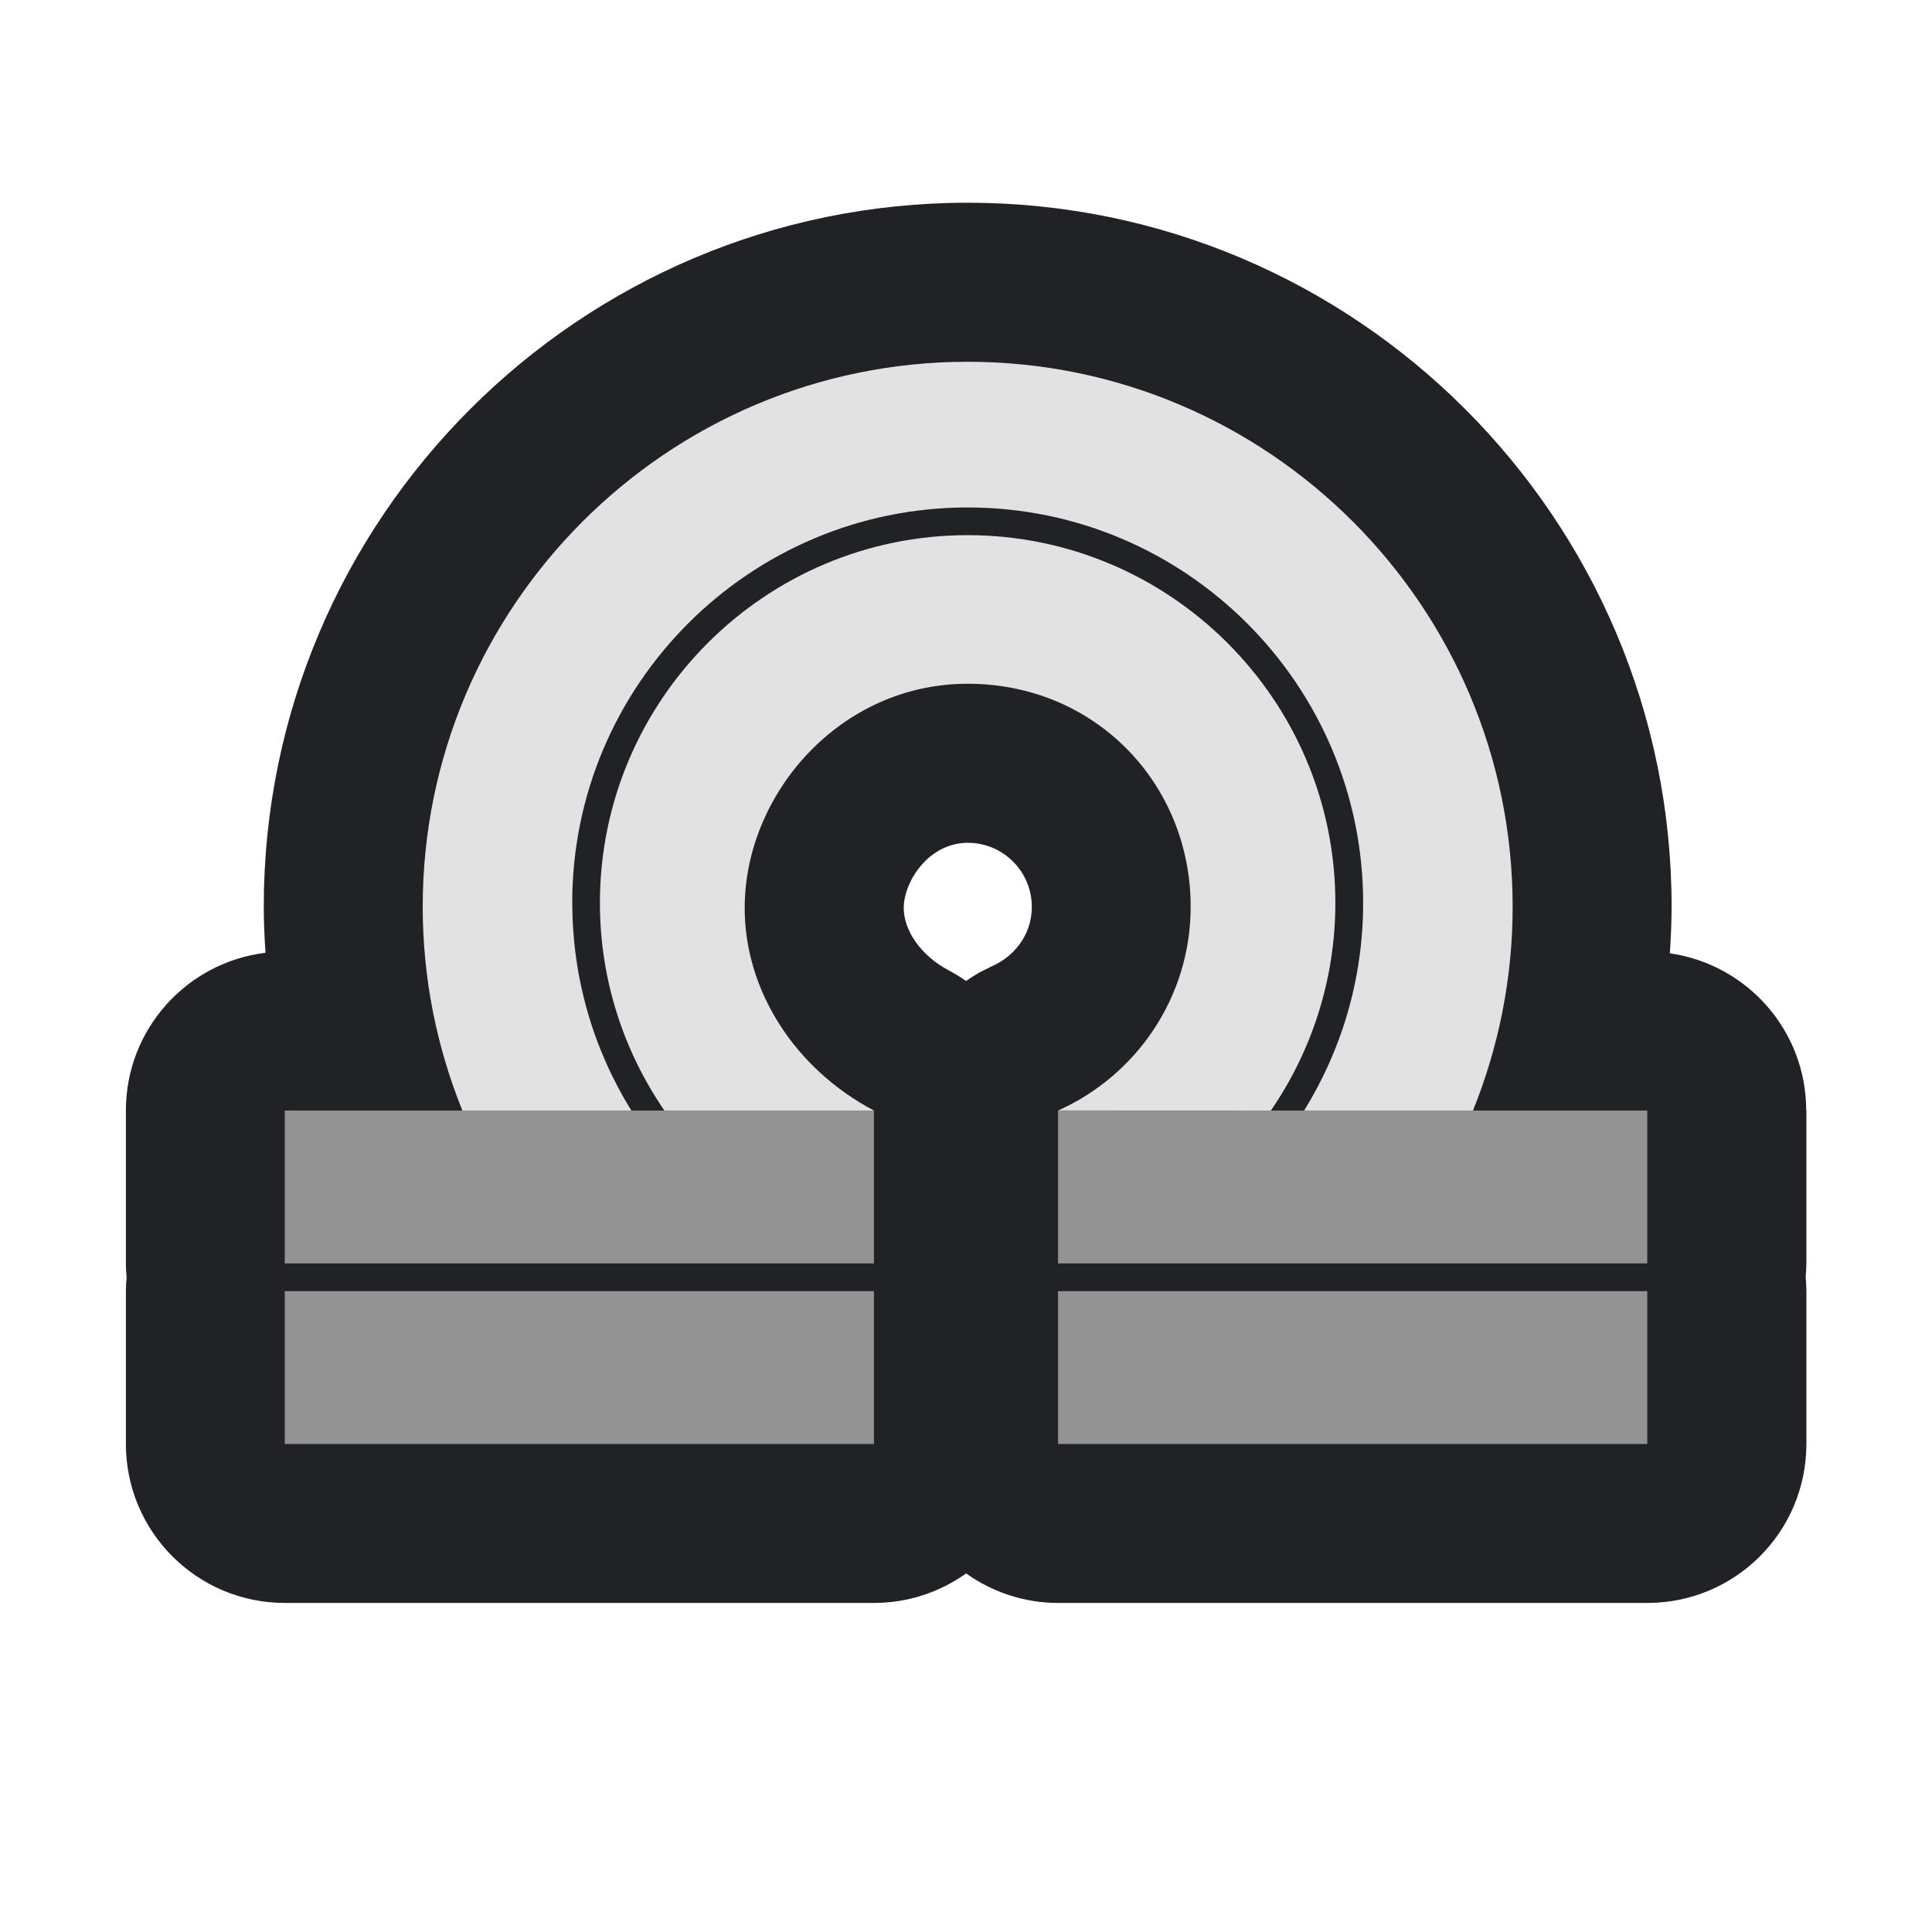
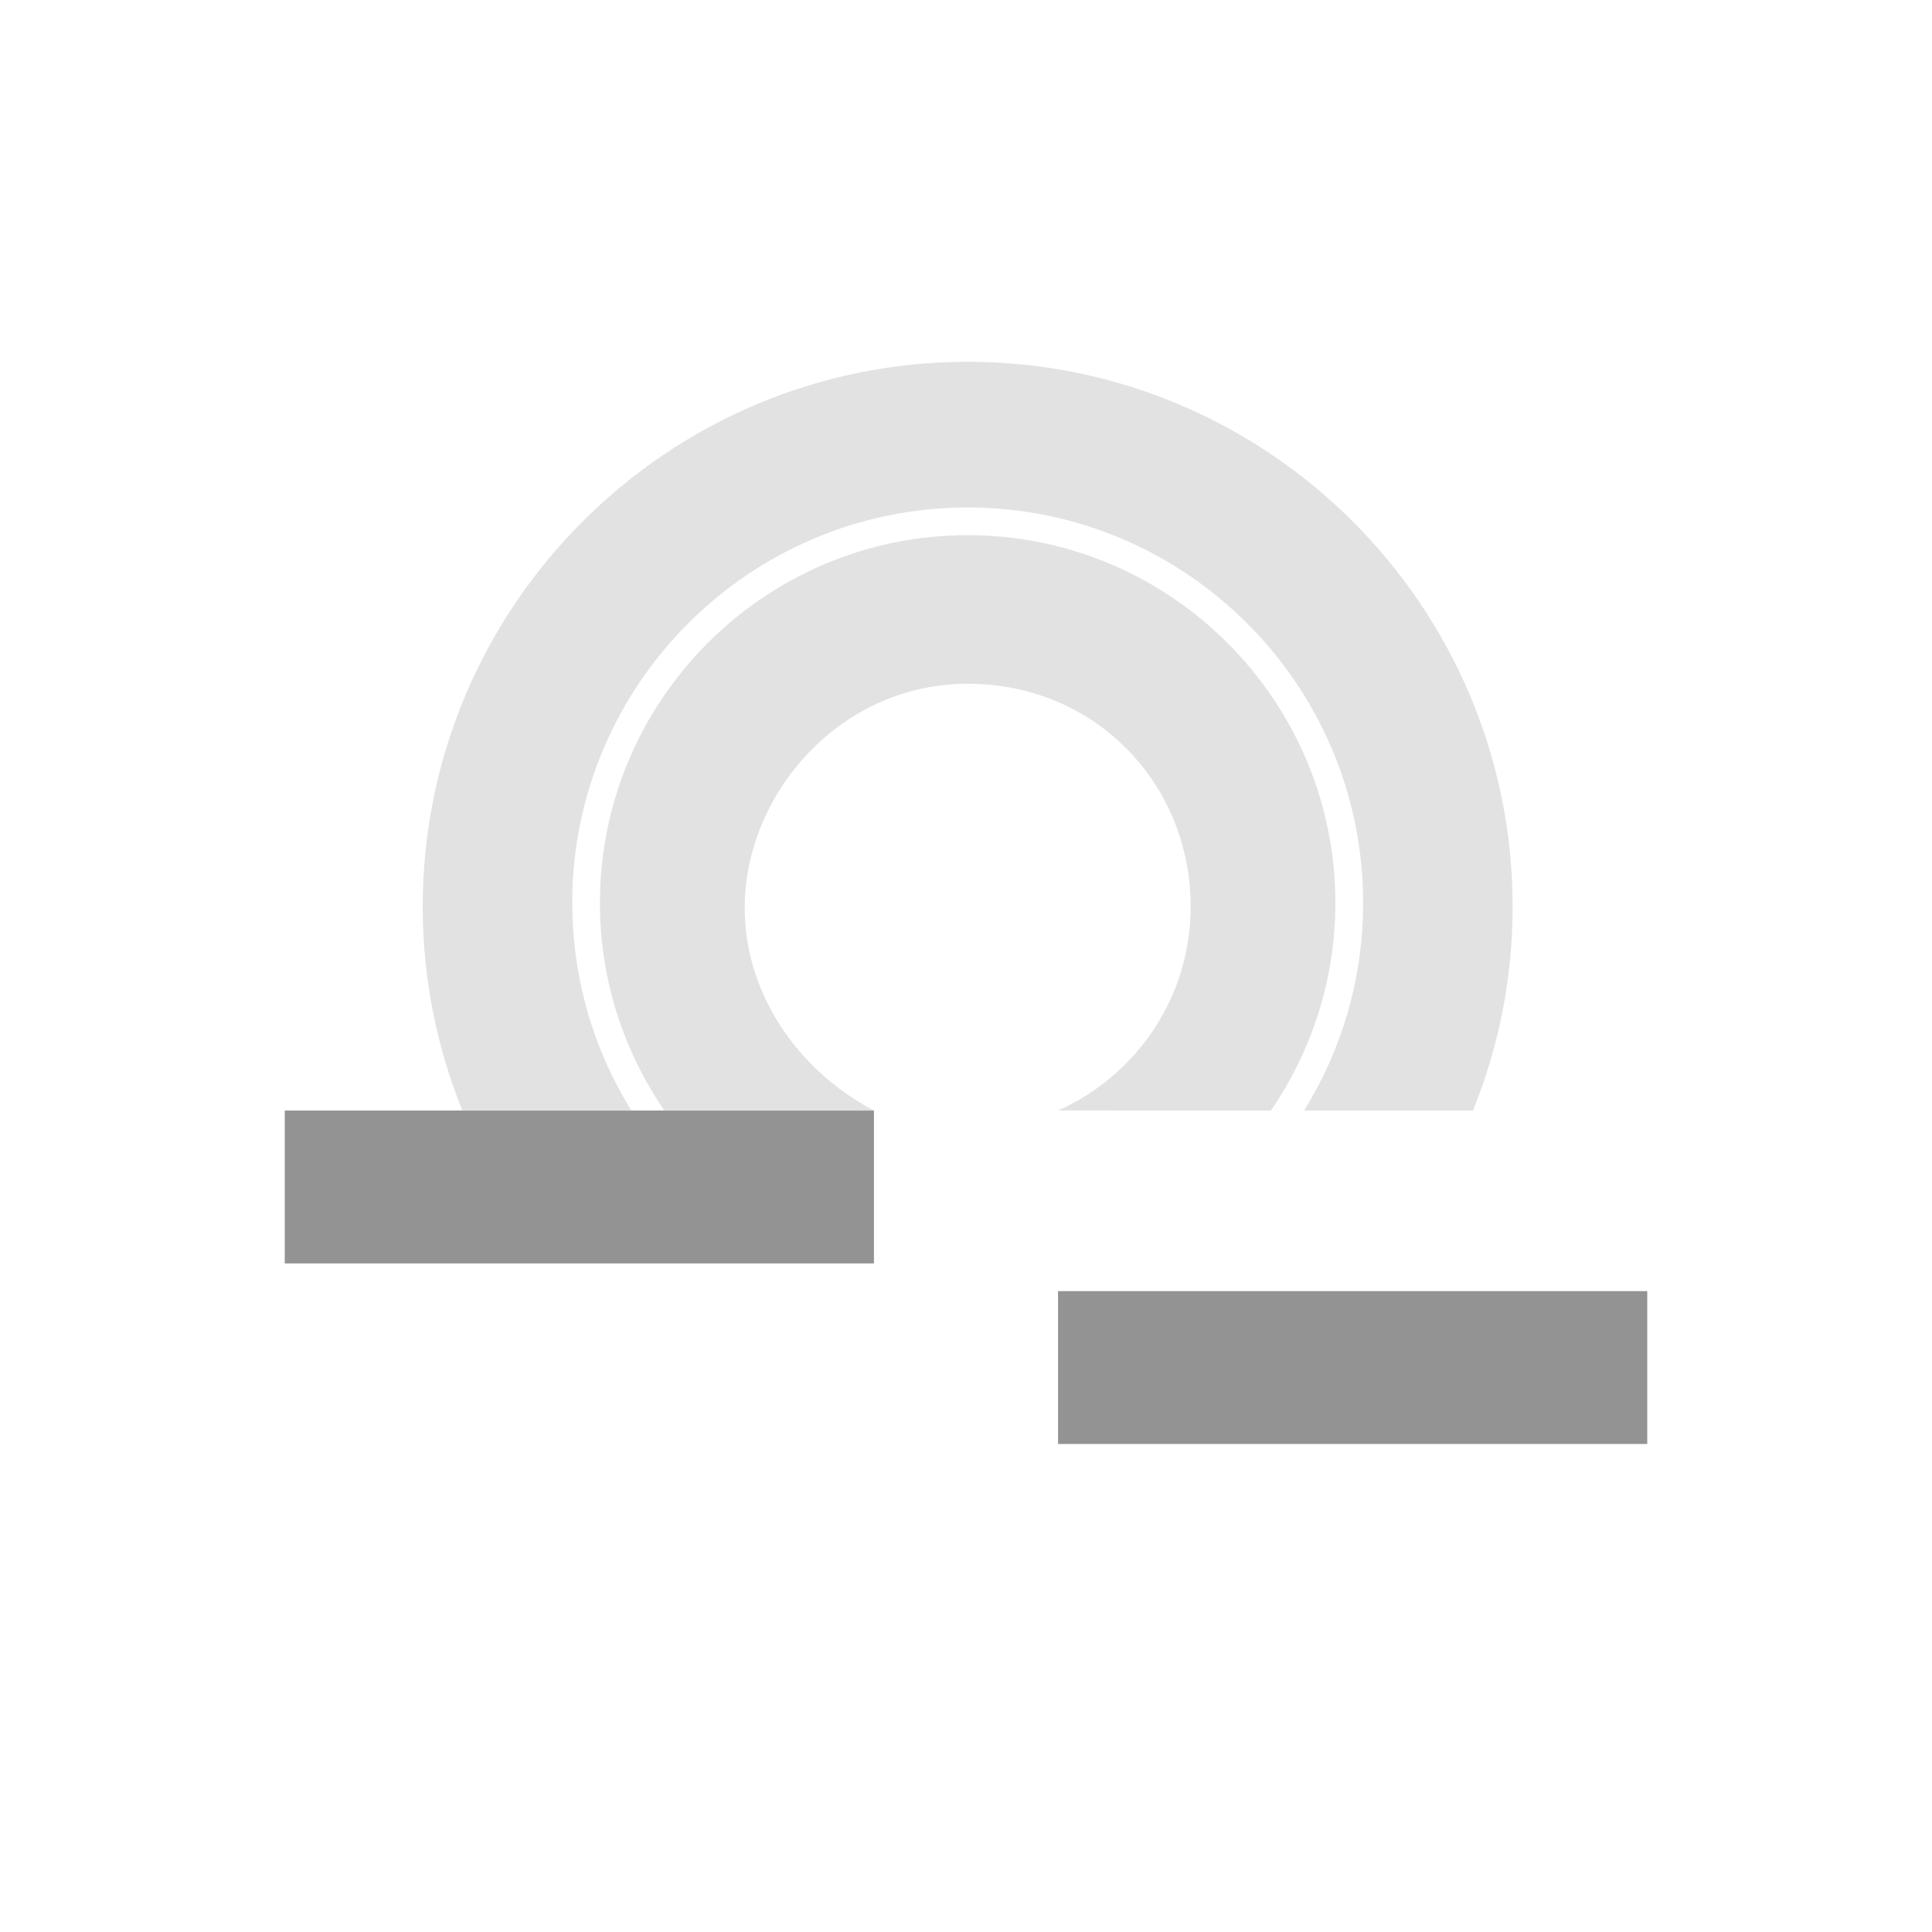
<svg xmlns="http://www.w3.org/2000/svg" id="_Слой_2" data-name="Слой 2" viewBox="0 0 212.71 212.71">
  <defs>
    <style> .cls-1 { fill: none; } .cls-1, .cls-2, .cls-3, .cls-4 { stroke-width: 0px; } .cls-2 { fill: #202226; } .cls-3 { fill: #939393; } .cls-4 { fill: #e2e2e2; } </style>
  </defs>
  <g id="_Слой_1-2" data-name="Слой 1">
    <g>
-       <path class="cls-2" d="M198.86,122.26c0-8.82-6.53-16.09-15.01-17.3.11-1.71.19-3.42.19-5.14,0-42.74-34.77-77.5-77.5-77.5S29.04,57.09,29.04,99.82c0,1.7.08,3.4.19,5.08-8.66,1.05-15.37,8.42-15.37,17.36v16.83c0,.52.03,1.02.08,1.53-.04.5-.08,1.01-.08,1.53v16.83c0,9.67,7.83,17.5,17.5,17.5h64.87c3.78,0,7.27-1.21,10.14-3.25,2.86,2.04,6.35,3.25,10.14,3.25h64.87c9.67,0,17.5-7.83,17.5-17.5v-16.83c0-.52-.03-1.02-.08-1.53.04-.5.08-1.01.08-1.53v-16.83ZM107.96,106.99c-.19.11-.37.23-.56.34-.31.19-.61.37-.9.58-.04.03-.09.06-.13.09-.07-.05-.15-.09-.22-.14-.12-.08-.24-.16-.35-.23-.31-.2-.63-.4-.96-.58-.12-.07-.25-.14-.37-.21-.02-.01-.04-.02-.06-.03-2.95-1.56-4.92-4.32-4.91-6.87.02-2.92,2.77-7.15,7.05-7.15,3.89,0,7.05,3.16,7.05,7.05,0,3.37-2.27,5.58-4.21,6.45-.17.08-.33.17-.5.25-.31.15-.62.3-.92.47Z" />
      <rect class="cls-1" width="212.71" height="212.71" />
-       <rect class="cls-3" x="116.49" y="122.27" width="64.87" height="16.83" />
      <rect class="cls-3" x="116.49" y="142.15" width="64.87" height="16.83" />
      <rect class="cls-3" x="31.35" y="122.27" width="64.87" height="16.83" />
-       <rect class="cls-3" x="31.35" y="142.15" width="64.87" height="16.83" />
      <path class="cls-4" d="M106.54,58.92c-22.32,0-40.49,18.16-40.49,40.49,0,8.48,2.63,16.35,7.1,22.86h23.07c-8.75-4.62-14.29-13.29-14.23-22.44.07-12.46,10.5-24.55,24.55-24.55s24.55,11.01,24.55,24.55c0,9.99-6,18.59-14.58,22.43h0s23.41.01,23.41.01c4.47-6.51,7.1-14.38,7.1-22.86,0-22.32-18.16-40.49-40.49-40.49Z" />
      <path class="cls-4" d="M63,99.41c0-24.01,19.53-43.54,43.54-43.54s43.54,19.53,43.54,43.54c0,8.38-2.38,16.21-6.5,22.86h18.59c2.81-6.94,4.37-14.51,4.37-22.44,0-33.09-26.92-60-60-60s-60,26.92-60,60c0,7.93,1.56,15.5,4.37,22.44h18.6c-4.12-6.65-6.5-14.48-6.5-22.86Z" />
    </g>
  </g>
</svg>